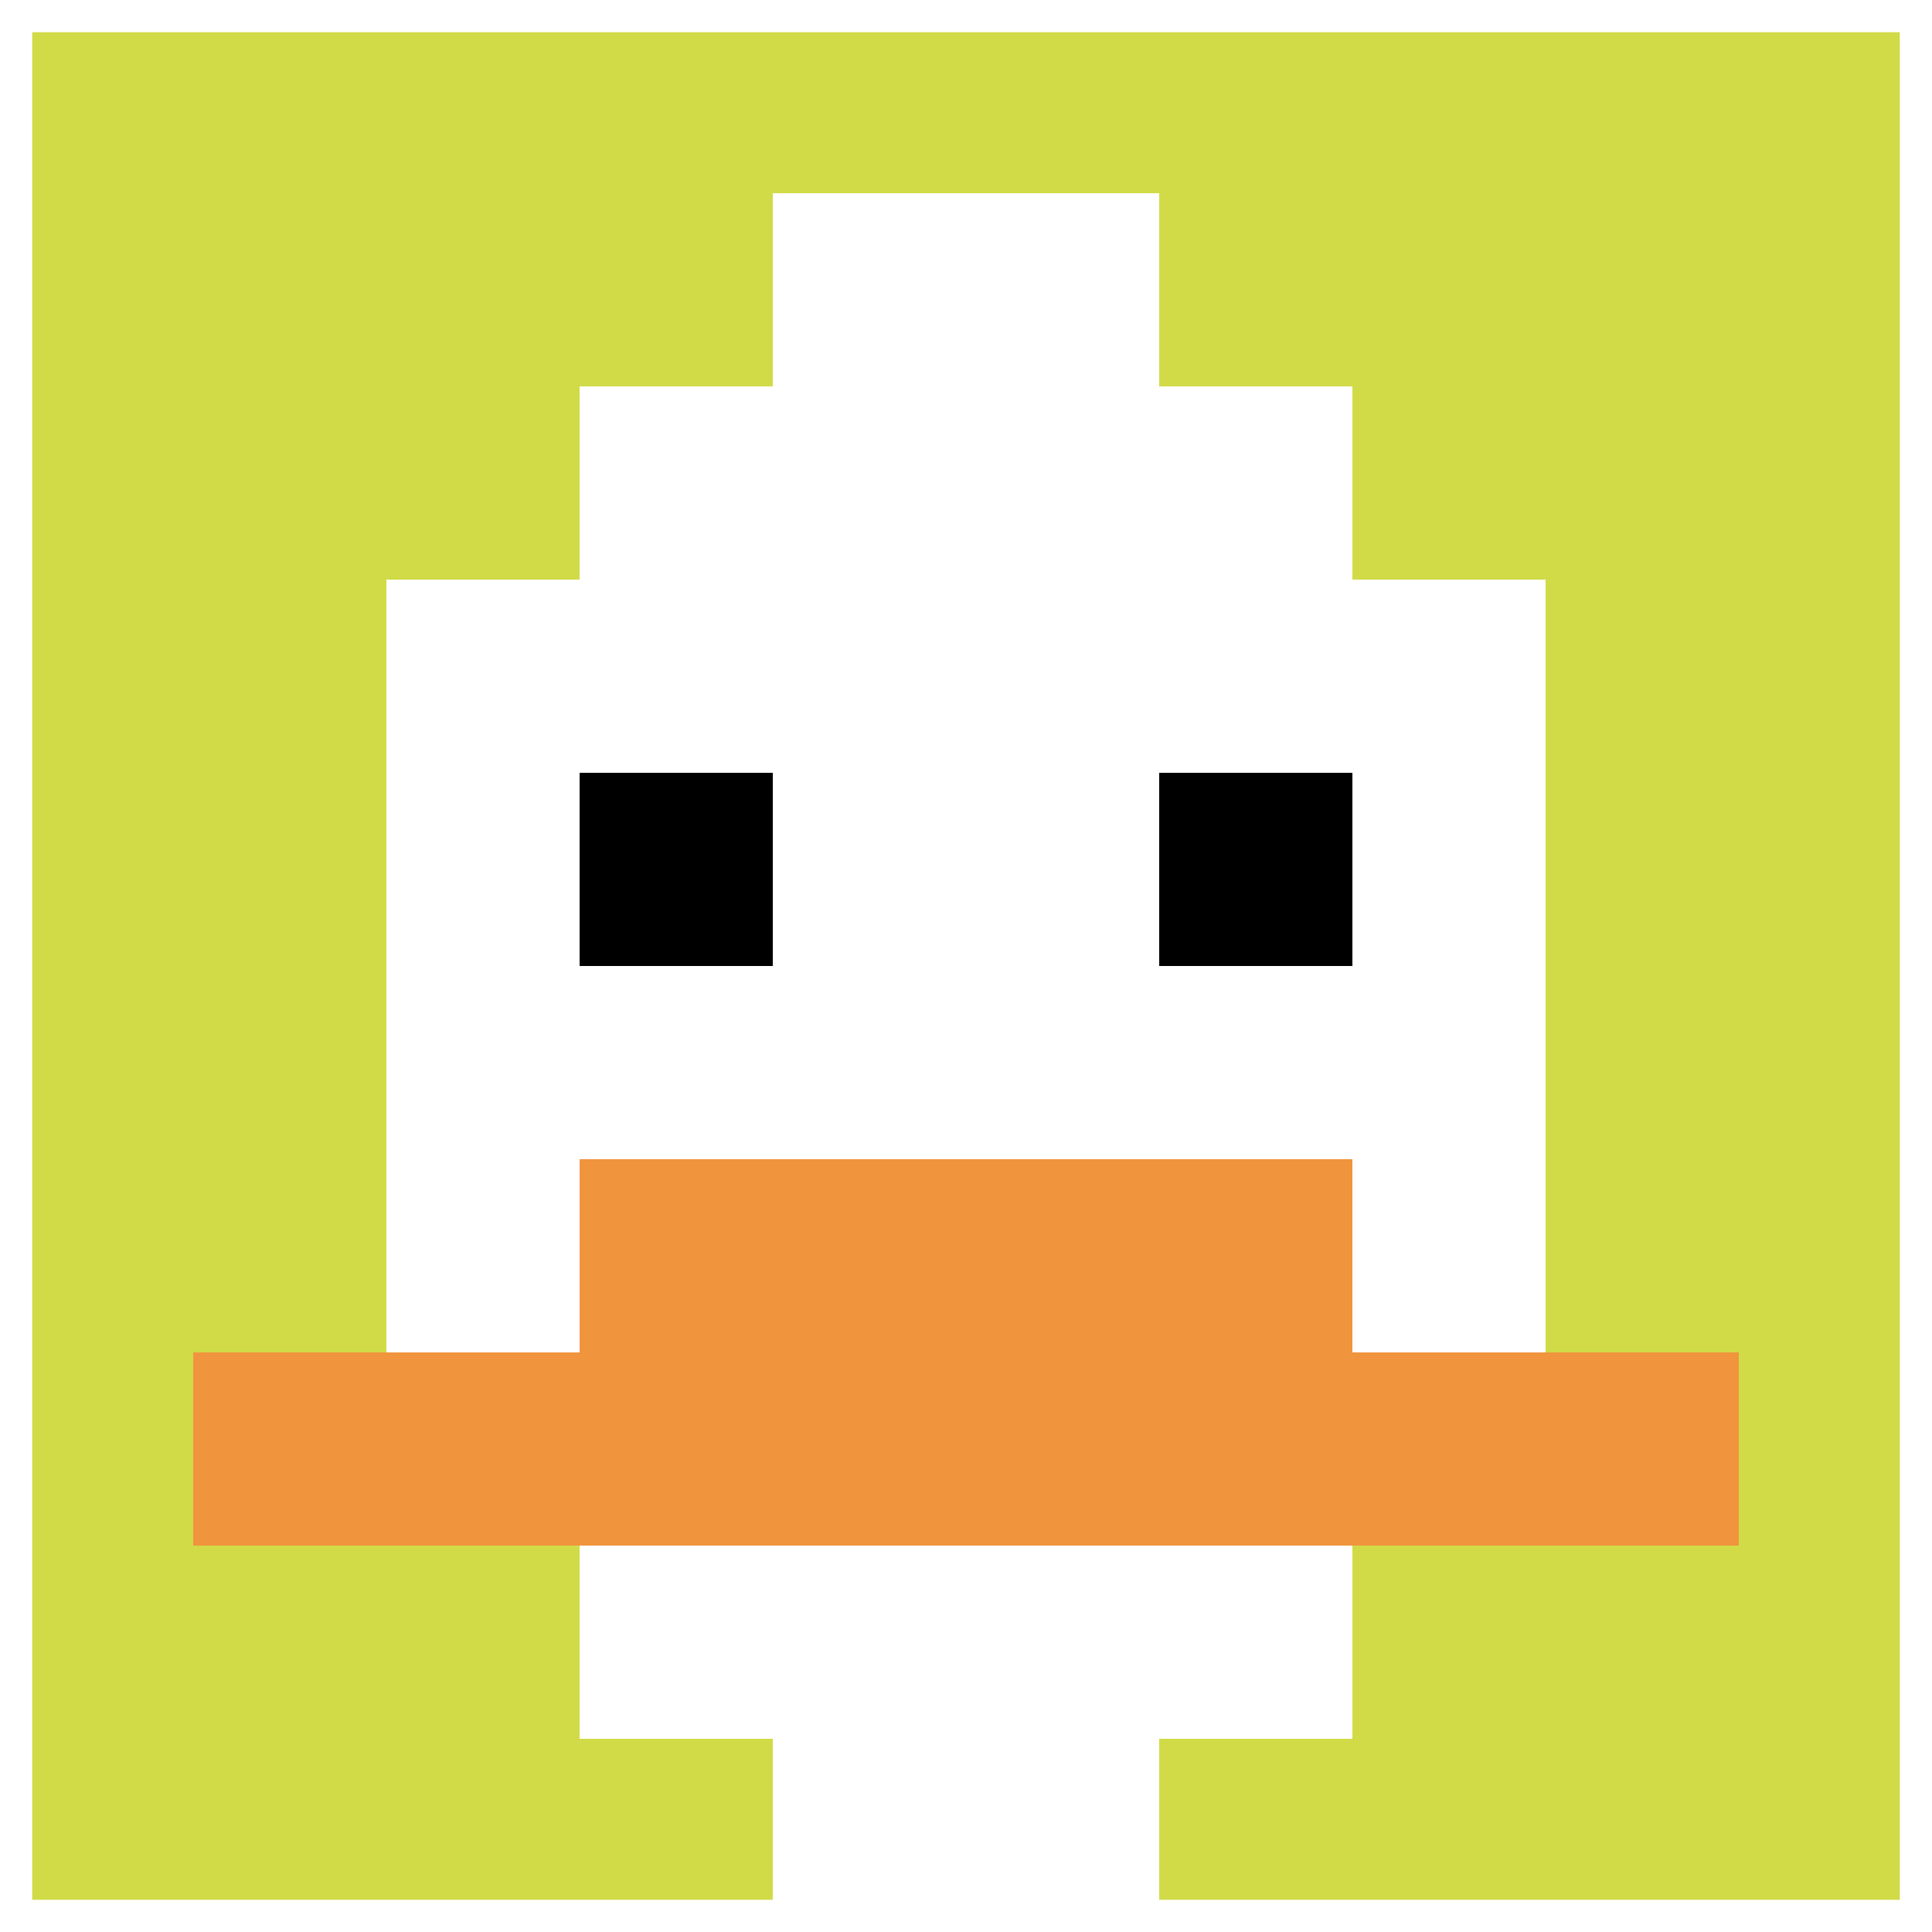
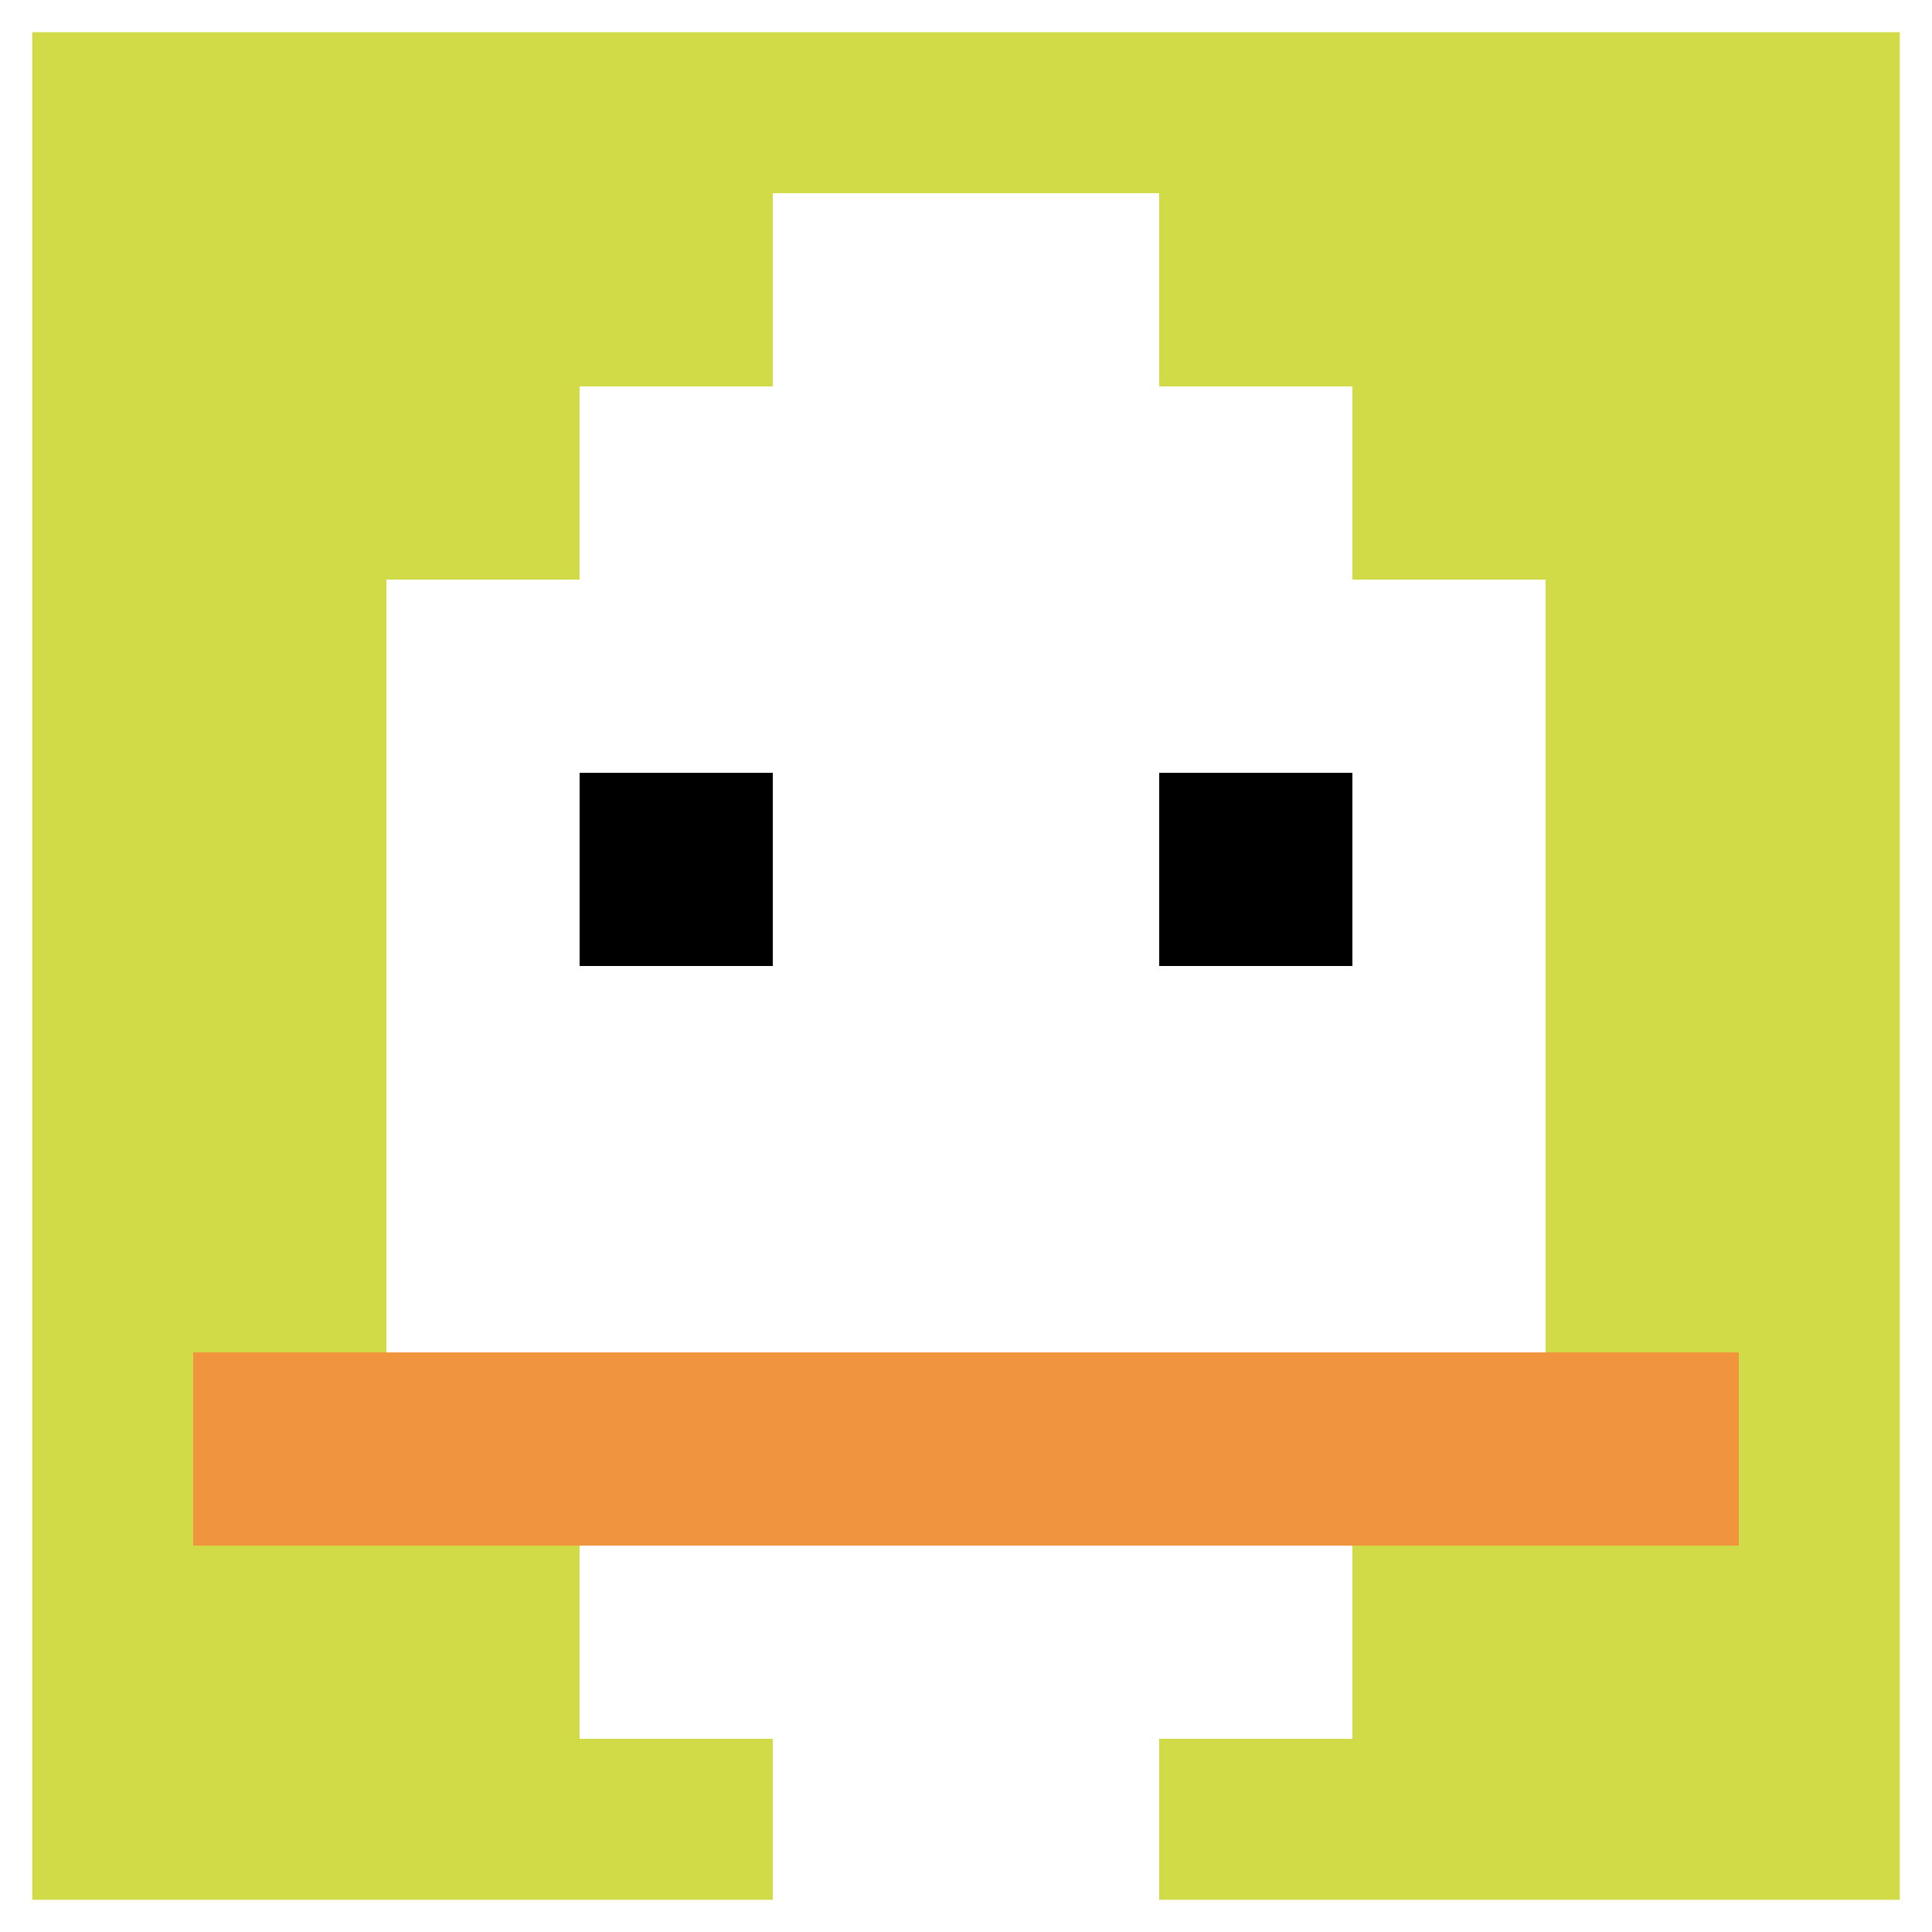
<svg xmlns="http://www.w3.org/2000/svg" version="1.1" width="796" height="796">
  <title>'goose-pfp-450597' by Dmitri Cherniak</title>
  <desc>seed=450597
backgroundColor=#ffffff
padding=81
innerPadding=0
timeout=500
dimension=1
border=true
Save=function(){return n.handleSave()}
frame=1

Rendered at Sun Sep 15 2024 20:17:15 GMT+0800 (中国标准时间)
Generated in &lt;1ms
</desc>
  <defs />
  <rect width="100%" height="100%" fill="#ffffff" />
  <g>
    <g id="0-0">
      <rect x="0" y="0" height="796" width="796" fill="#D1DB47" />
      <g>
        <rect id="0-0-3-2-4-7" x="238.8" y="159.2" width="318.4" height="557.2" fill="#ffffff" />
        <rect id="0-0-2-3-6-5" x="159.2" y="238.8" width="477.6" height="398" fill="#ffffff" />
        <rect id="0-0-4-8-2-2" x="318.4" y="636.8" width="159.2" height="159.2" fill="#ffffff" />
        <rect id="0-0-1-7-8-1" x="79.6" y="557.2" width="636.8" height="79.6" fill="#F0943E" />
-         <rect id="0-0-3-6-4-2" x="238.8" y="477.6" width="318.4" height="159.2" fill="#F0943E" />
        <rect id="0-0-3-4-1-1" x="238.8" y="318.4" width="79.6" height="79.6" fill="#000000" />
        <rect id="0-0-6-4-1-1" x="477.6" y="318.4" width="79.6" height="79.6" fill="#000000" />
        <rect id="0-0-4-1-2-2" x="318.4" y="79.6" width="159.2" height="159.2" fill="#ffffff" />
      </g>
      <rect x="0" y="0" stroke="white" stroke-width="26.533" height="796" width="796" fill="none" />
    </g>
  </g>
</svg>